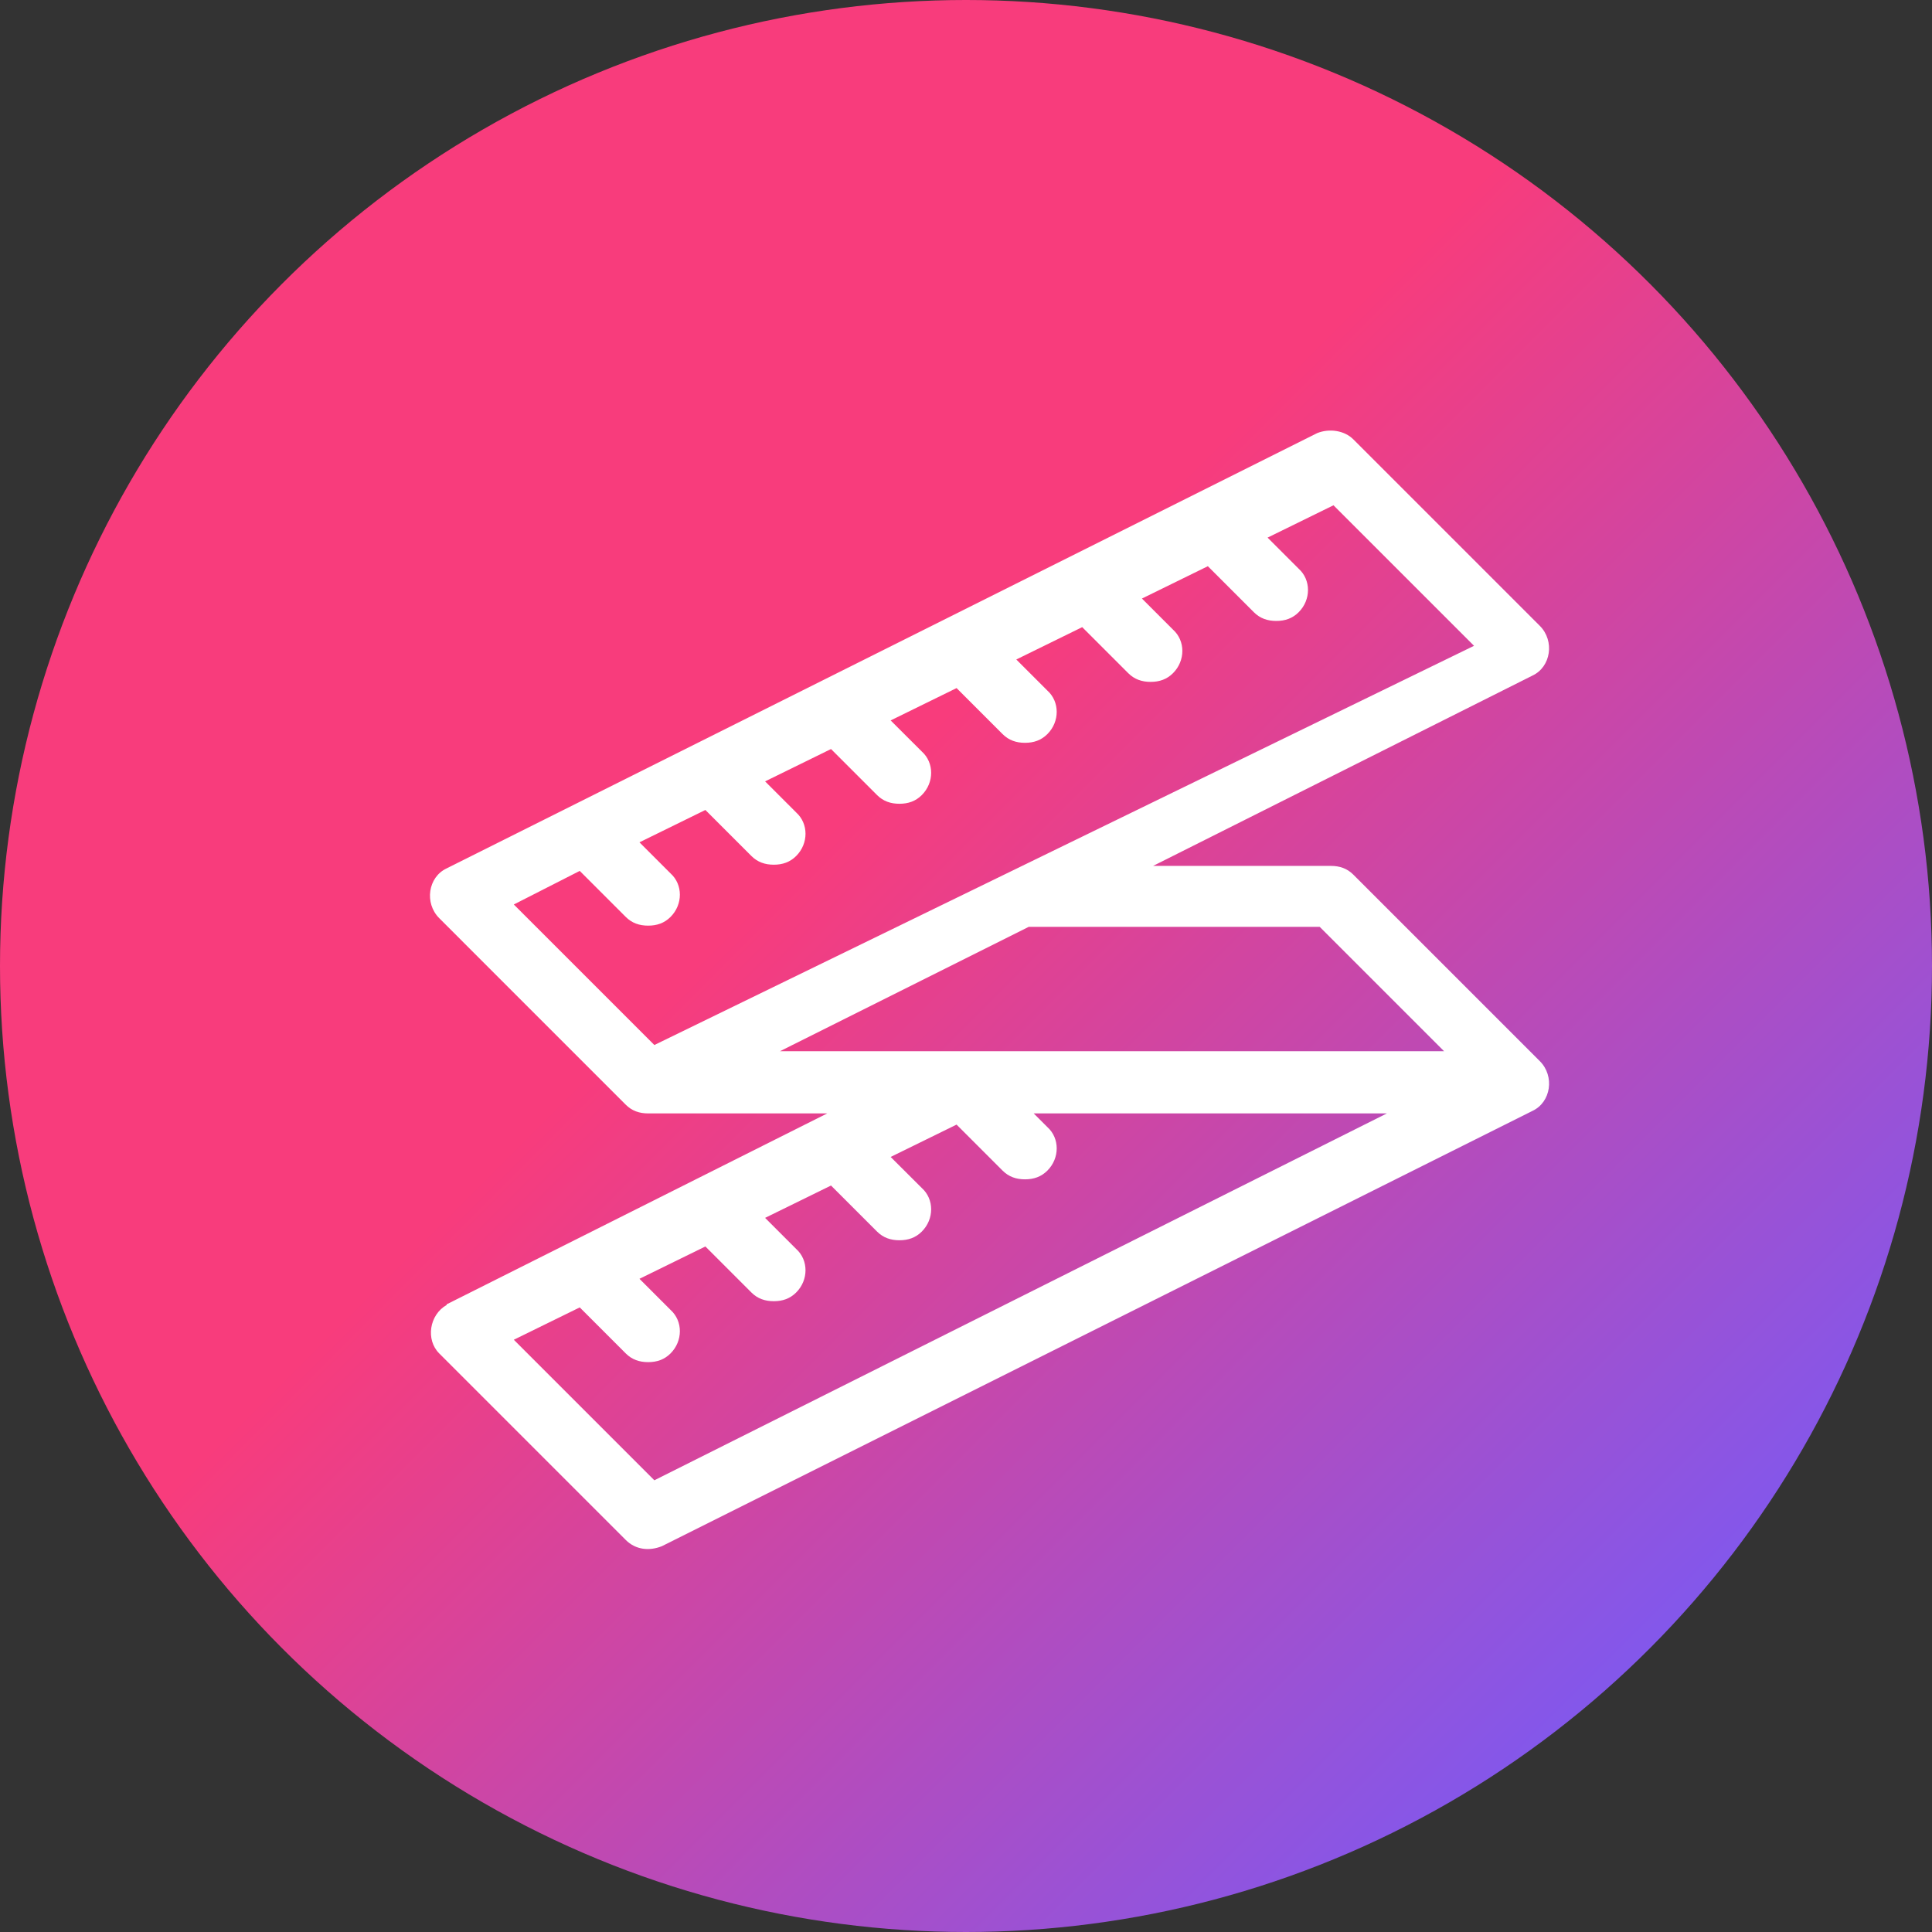
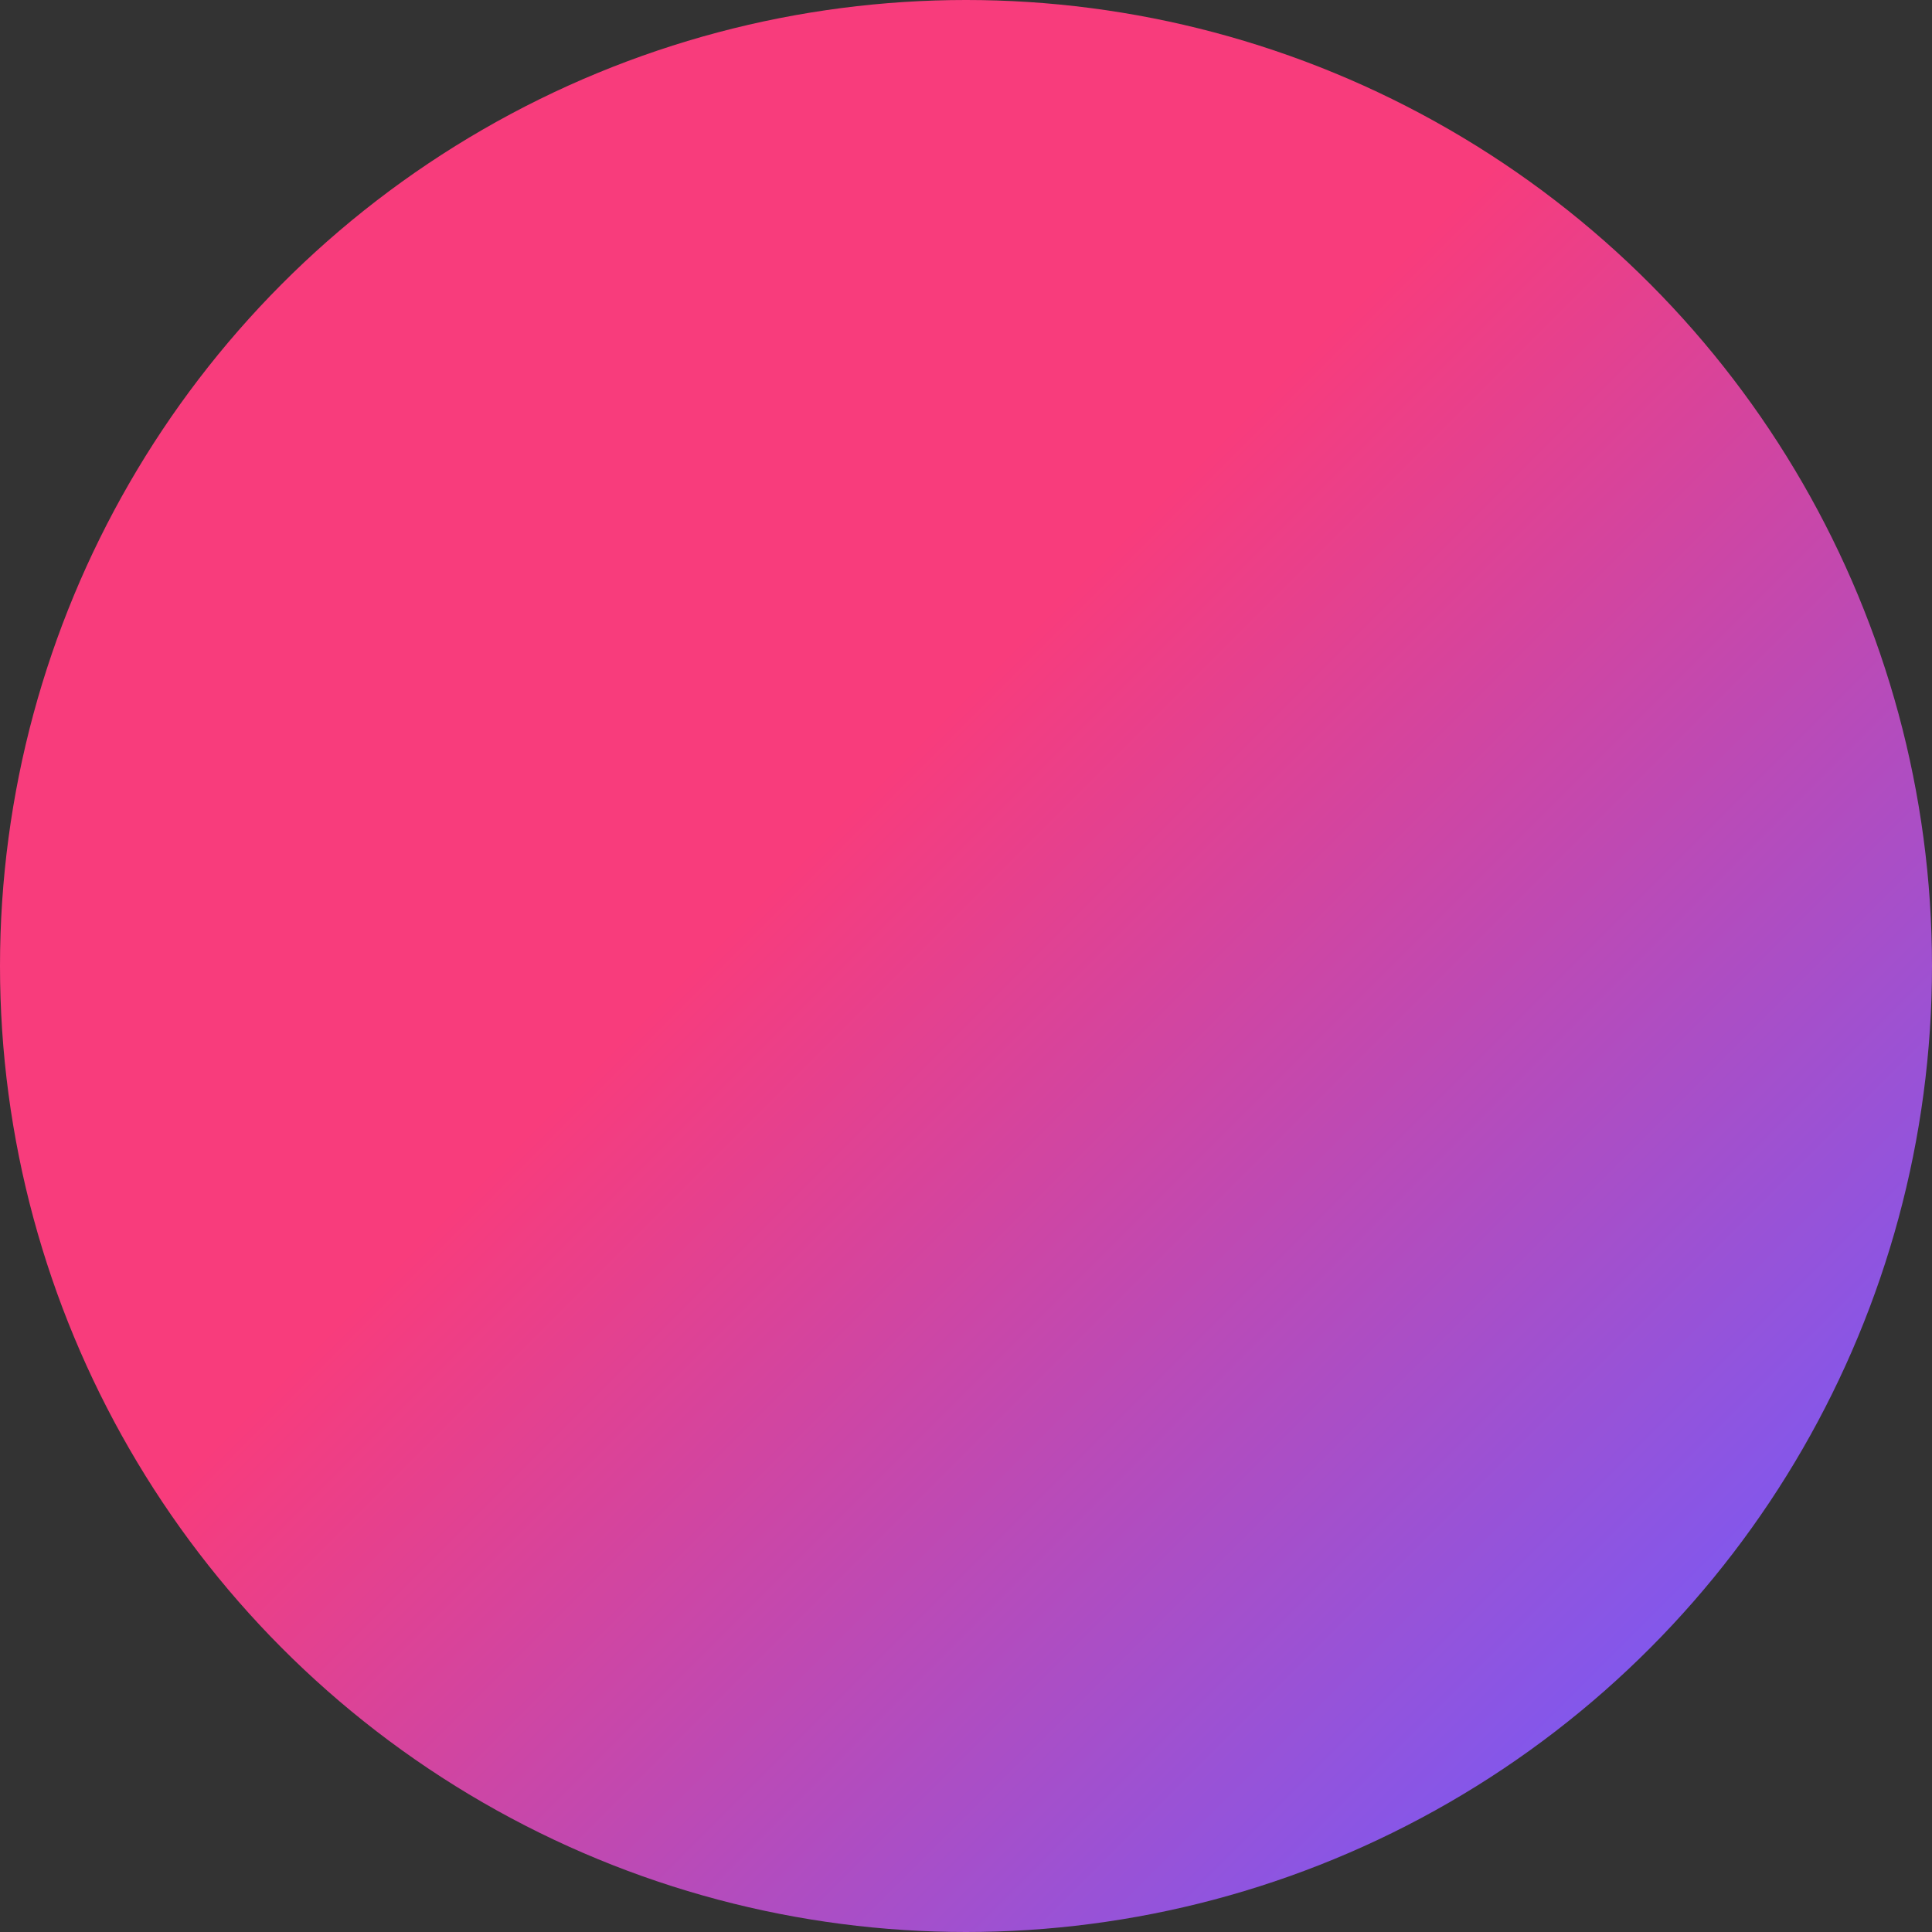
<svg xmlns="http://www.w3.org/2000/svg" version="1.1" id="Vrstva_1" x="0px" y="0px" viewBox="0 0 1000 1000" style="enable-background:new 0 0 1000 1000;" xml:space="preserve">
  <rect x="0" y="0" width="1000" height="1000" fill="#333333" stroke="none" />
  <style type="text/css">
	.st0{fill:url(#SVGID_1_);}
	.st1{fill:#FFFFFF;}
</style>
  <linearGradient id="SVGID_1_" gradientUnits="userSpaceOnUse" x1="146.447" y1="146.447" x2="853.553" y2="853.553">
    <stop offset="0.4" style="stop-color:#F83C7C" />
    <stop offset="1" style="stop-color:#8357EB" />
  </linearGradient>
  <circle class="st0" cx="500" cy="500" r="500" />
-   <path class="st1" d="M259.52,507.42l64.37,64.37c3.22,3.22,7.08,4.51,11.59,4.51h92.69l-196.33,98.49c0,0-0.64,0-0.64,0.64  c-9.01,5.15-10.94,18.02-3.86,25.1l32.19,32.19l64.37,64.37c5.15,5.15,12.23,5.79,18.67,3.22l450.6-225.3  c9.66-4.51,11.59-18.02,3.86-25.75l-64.37-64.37l-32.19-32.19c-3.22-3.22-7.08-4.51-11.59-4.51h-92.05l196.33-98.49  c9.66-4.51,11.59-18.02,3.86-25.75l-64.37-64.37l-32.19-32.19c-4.51-4.51-12.23-5.79-18.67-3.22l-450.6,225.3  c-9.66,4.51-11.59,18.02-3.86,25.75L259.52,507.42z M338.69,766.19l-72.74-72.74l34.12-16.74l23.82,23.82  c3.22,3.22,7.08,4.51,11.59,4.51s8.37-1.29,11.59-4.51c6.44-6.44,6.44-16.74,0-22.53l-16.09-16.09l34.12-16.74l23.82,23.82  c3.22,3.22,7.08,4.51,11.59,4.51c4.51,0,8.37-1.29,11.59-4.51c6.44-6.44,6.44-16.74,0-22.53l-16.09-16.09l34.12-16.74l23.82,23.82  c3.22,3.22,7.08,4.51,11.59,4.51s8.37-1.29,11.59-4.51c6.44-6.44,6.44-16.74,0-22.53L461,598.83l34.12-16.74l23.82,23.82  c3.22,3.22,7.08,4.51,11.59,4.51s8.37-1.29,11.59-4.51c6.44-6.44,6.44-16.74,0-22.53l-7.08-7.08h182.81L338.69,766.19z   M683.08,479.74l64.37,64.37H403.71l128.74-64.37H683.08z M300.07,450.78l23.82,23.82c3.22,3.22,7.08,4.51,11.59,4.51  s8.37-1.29,11.59-4.51c6.44-6.44,6.44-16.74,0-22.53l-16.09-16.09l34.12-16.74l23.82,23.82c3.22,3.22,7.08,4.51,11.59,4.51  c4.51,0,8.37-1.29,11.59-4.51c6.44-6.44,6.44-16.74,0-22.53l-16.09-16.09l34.12-16.74l23.82,23.82c3.22,3.22,7.08,4.51,11.59,4.51  s8.37-1.29,11.59-4.51c6.44-6.44,6.44-16.74,0-22.53L461,372.89l34.12-16.74l23.82,23.82c3.22,3.22,7.08,4.51,11.59,4.51  s8.37-1.29,11.59-4.51c6.44-6.44,6.44-16.74,0-22.53l-16.09-16.09l34.12-16.74l23.82,23.82c3.22,3.22,7.08,4.51,11.59,4.51  c4.51,0,8.37-1.29,11.59-4.51c6.44-6.44,6.44-16.74,0-22.53l-16.09-16.09l34.12-16.74l23.82,23.82c3.22,3.22,7.08,4.51,11.59,4.51  c4.51,0,8.37-1.29,11.59-4.51c6.44-6.44,6.44-16.74,0-22.53l-16.09-16.09l34.12-16.74l72.74,72.74L338.69,540.9l-72.74-72.74  L300.07,450.78z" />
</svg>